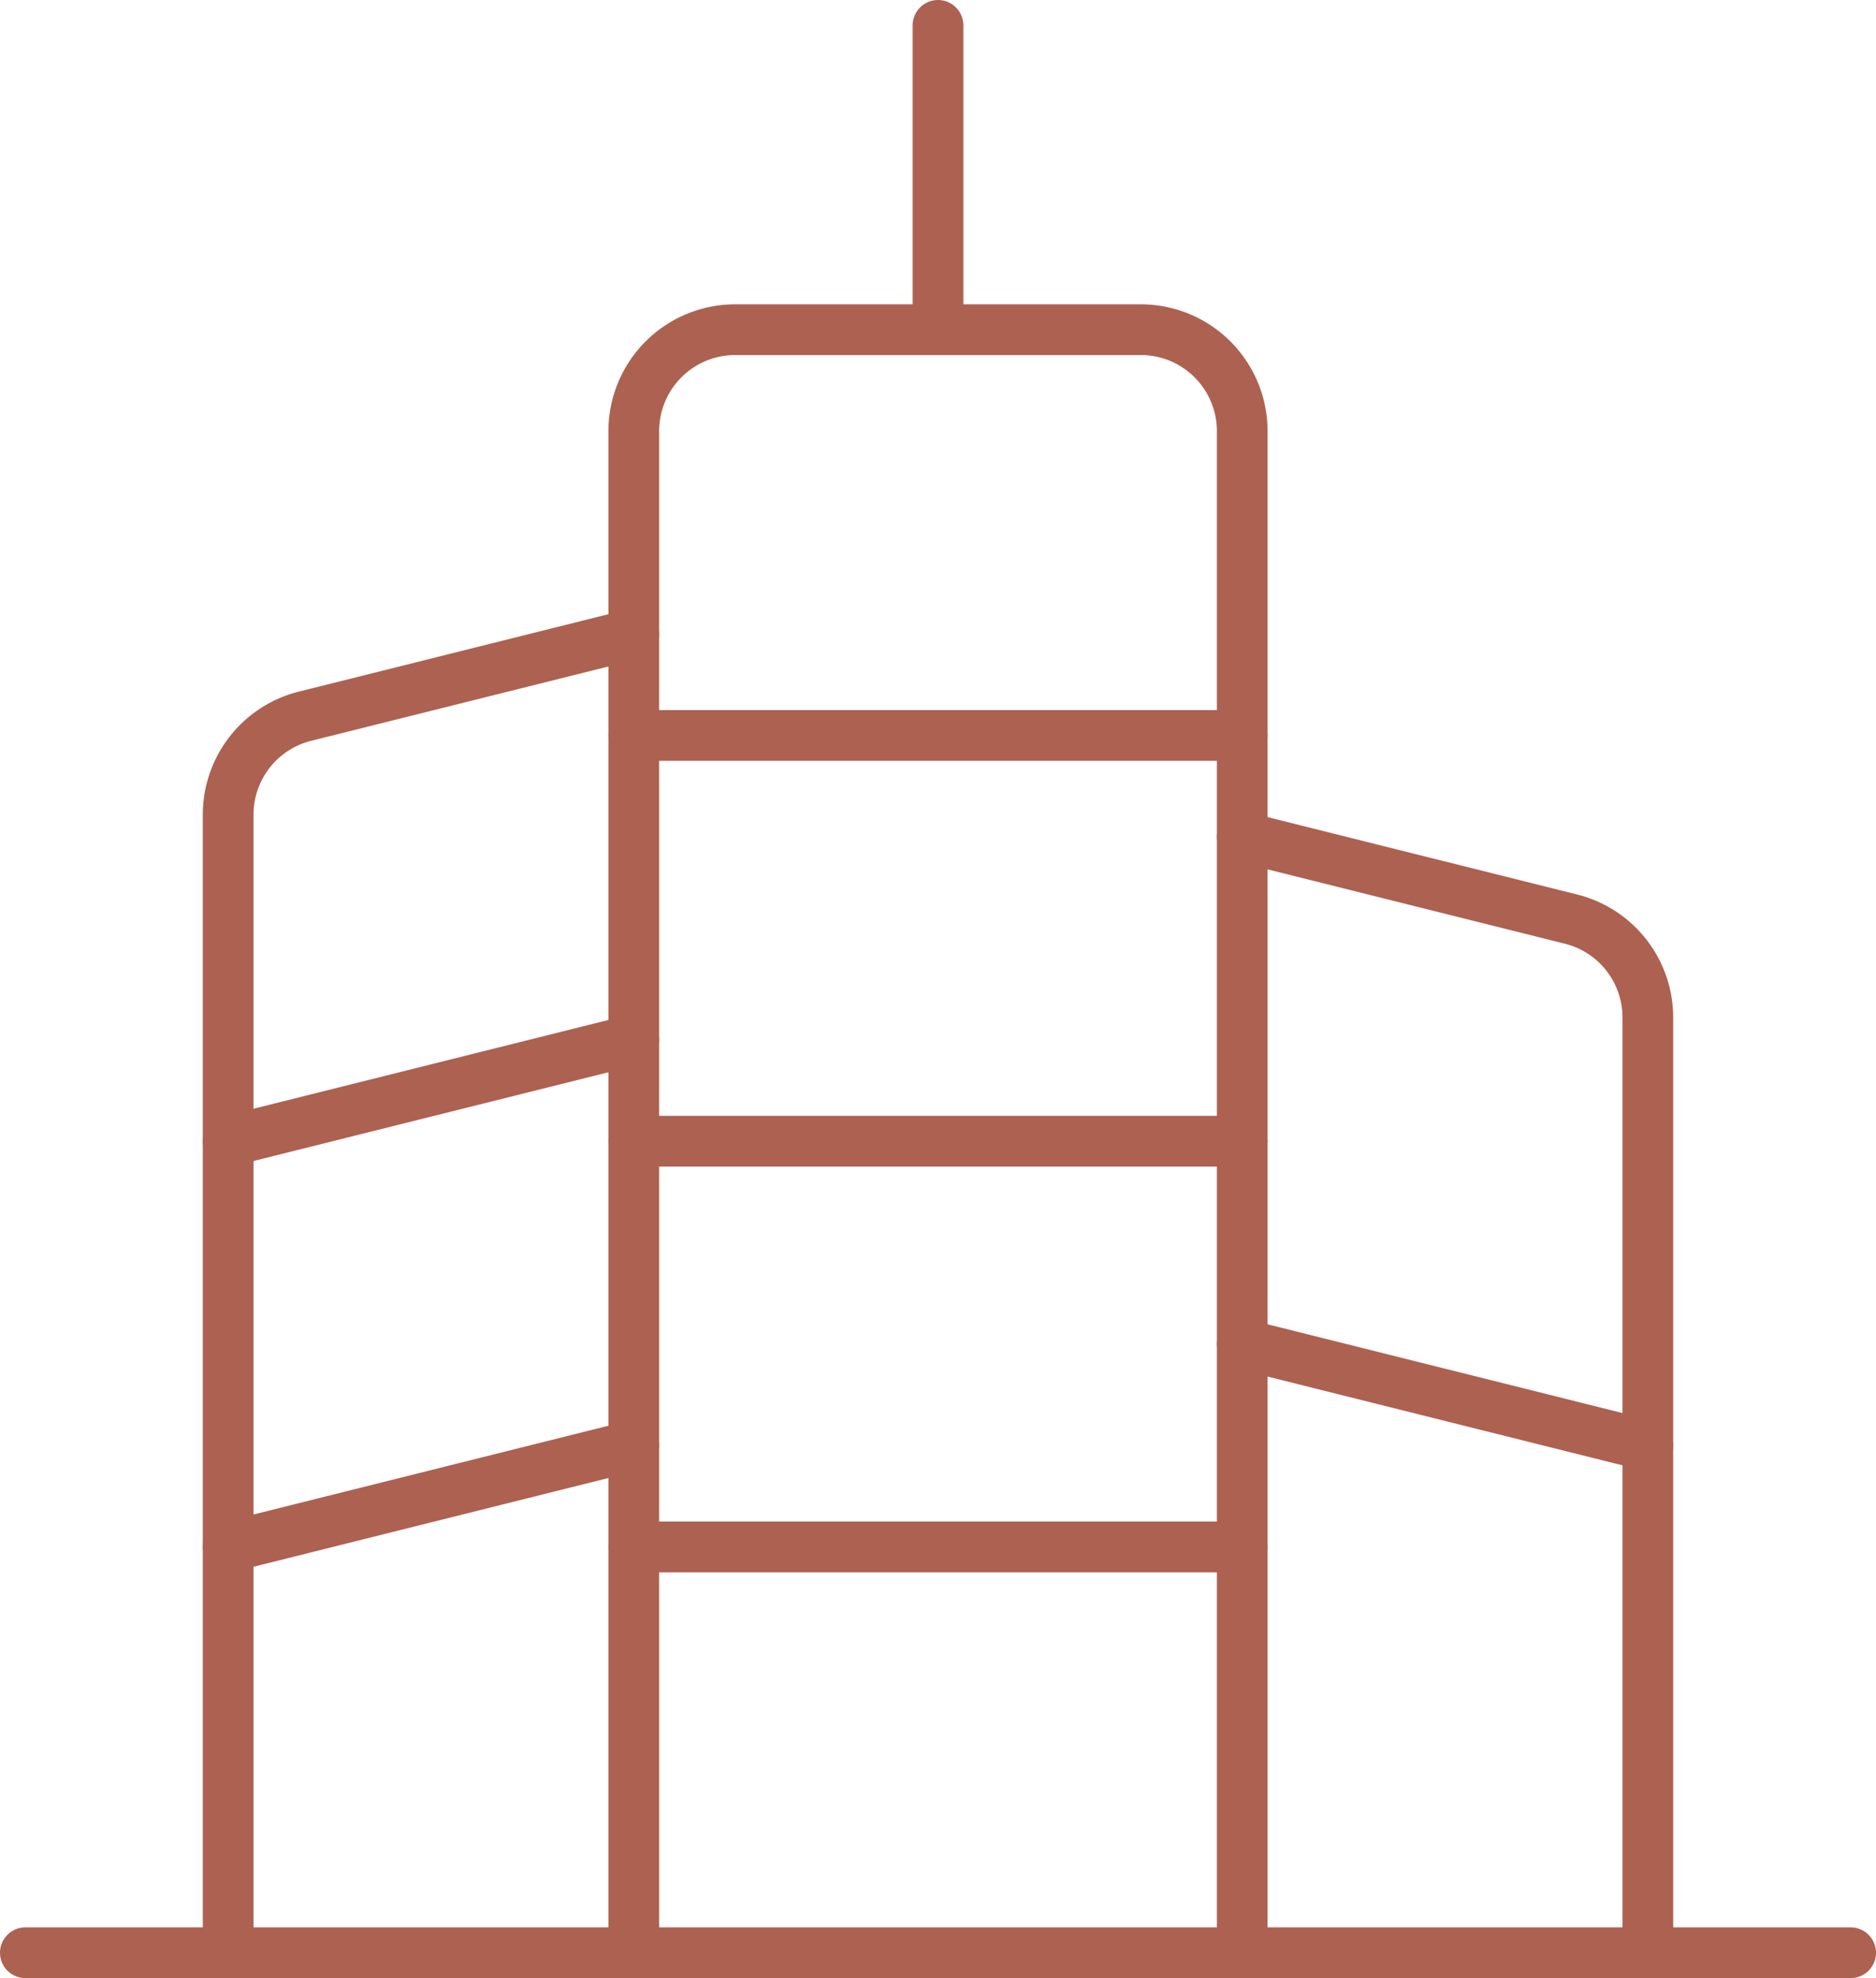
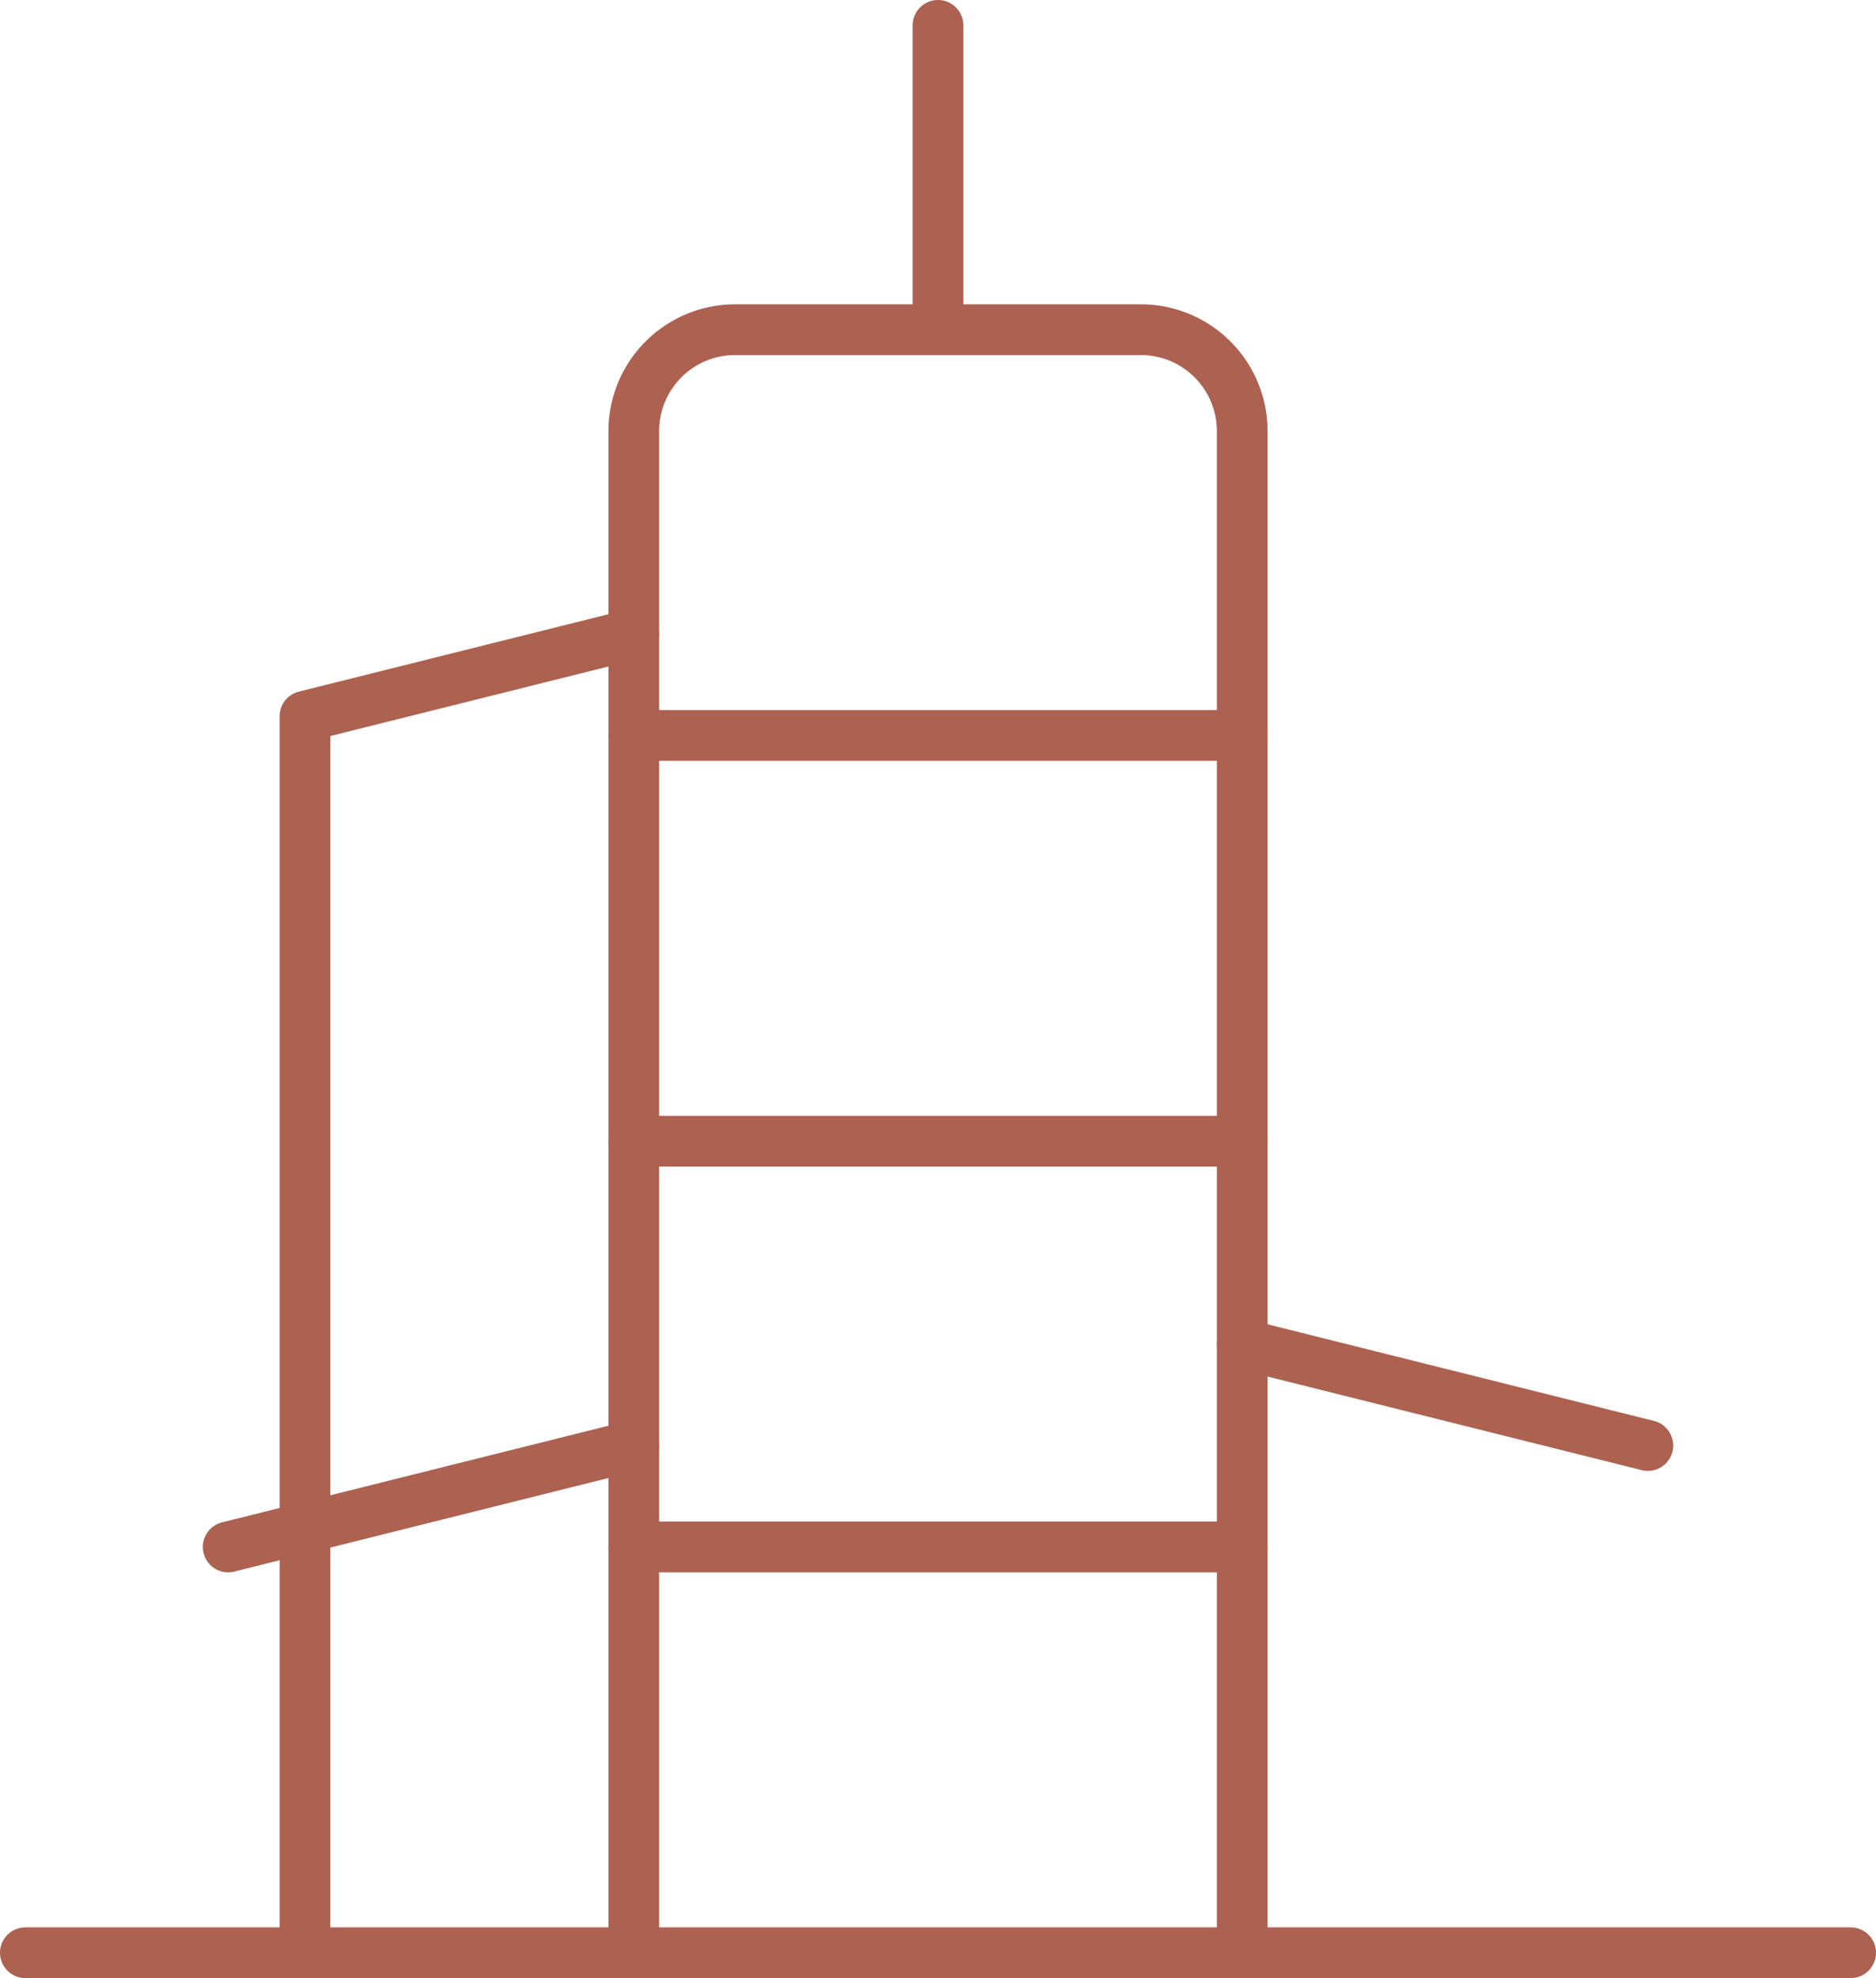
<svg xmlns="http://www.w3.org/2000/svg" width="37" height="39" viewBox="0 0 37 39">
  <g id="Group_132" data-name="Group 132" transform="translate(-941.5 -2315.5)">
    <line id="Line_940" data-name="Line 940" x2="36" transform="translate(942 2354)" fill="none" stroke="#ad6151" stroke-linecap="round" stroke-linejoin="round" stroke-width="1" />
    <path id="Path_808" data-name="Path 808" d="M2990,903V873a2,2,0,0,1,2-2h8a2,2,0,0,1,2,2v30" transform="translate(-2036 1451)" fill="none" stroke="#ad6151" stroke-linecap="round" stroke-linejoin="round" stroke-width="1" />
    <line id="Line_941" data-name="Line 941" y1="6" transform="translate(960 2316)" fill="none" stroke="#ad6151" stroke-linecap="round" stroke-linejoin="round" stroke-width="1" />
    <line id="Line_942" data-name="Line 942" x2="12" transform="translate(954 2330)" fill="none" stroke="#ad6151" stroke-linecap="round" stroke-linejoin="round" stroke-width="1" />
    <line id="Line_943" data-name="Line 943" x2="12" transform="translate(954 2338)" fill="none" stroke="#ad6151" stroke-linecap="round" stroke-linejoin="round" stroke-width="1" />
    <line id="Line_944" data-name="Line 944" x2="12" transform="translate(954 2346)" fill="none" stroke="#ad6151" stroke-linecap="round" stroke-linejoin="round" stroke-width="1" />
-     <path id="Path_809" data-name="Path 809" d="M2990,877l-6.485,1.621a2,2,0,0,0-1.515,1.941V903" transform="translate(-2036 1451)" fill="none" stroke="#ad6151" stroke-linecap="round" stroke-linejoin="round" stroke-width="1" />
-     <line id="Line_945" data-name="Line 945" y1="2" x2="8" transform="translate(946 2336)" fill="none" stroke="#ad6151" stroke-linecap="round" stroke-linejoin="round" stroke-width="1" />
+     <path id="Path_809" data-name="Path 809" d="M2990,877l-6.485,1.621V903" transform="translate(-2036 1451)" fill="none" stroke="#ad6151" stroke-linecap="round" stroke-linejoin="round" stroke-width="1" />
    <line id="Line_946" data-name="Line 946" y1="2" x2="8" transform="translate(946 2344)" fill="none" stroke="#ad6151" stroke-linecap="round" stroke-linejoin="round" stroke-width="1" />
-     <path id="Path_810" data-name="Path 810" d="M3002,881l6.485,1.621a2,2,0,0,1,1.515,1.941V903" transform="translate(-2036 1451)" fill="none" stroke="#ad6151" stroke-linecap="round" stroke-linejoin="round" stroke-width="1" />
    <line id="Line_947" data-name="Line 947" x1="8" y1="2" transform="translate(966 2342)" fill="none" stroke="#ad6151" stroke-linecap="round" stroke-linejoin="round" stroke-width="1" />
  </g>
</svg>